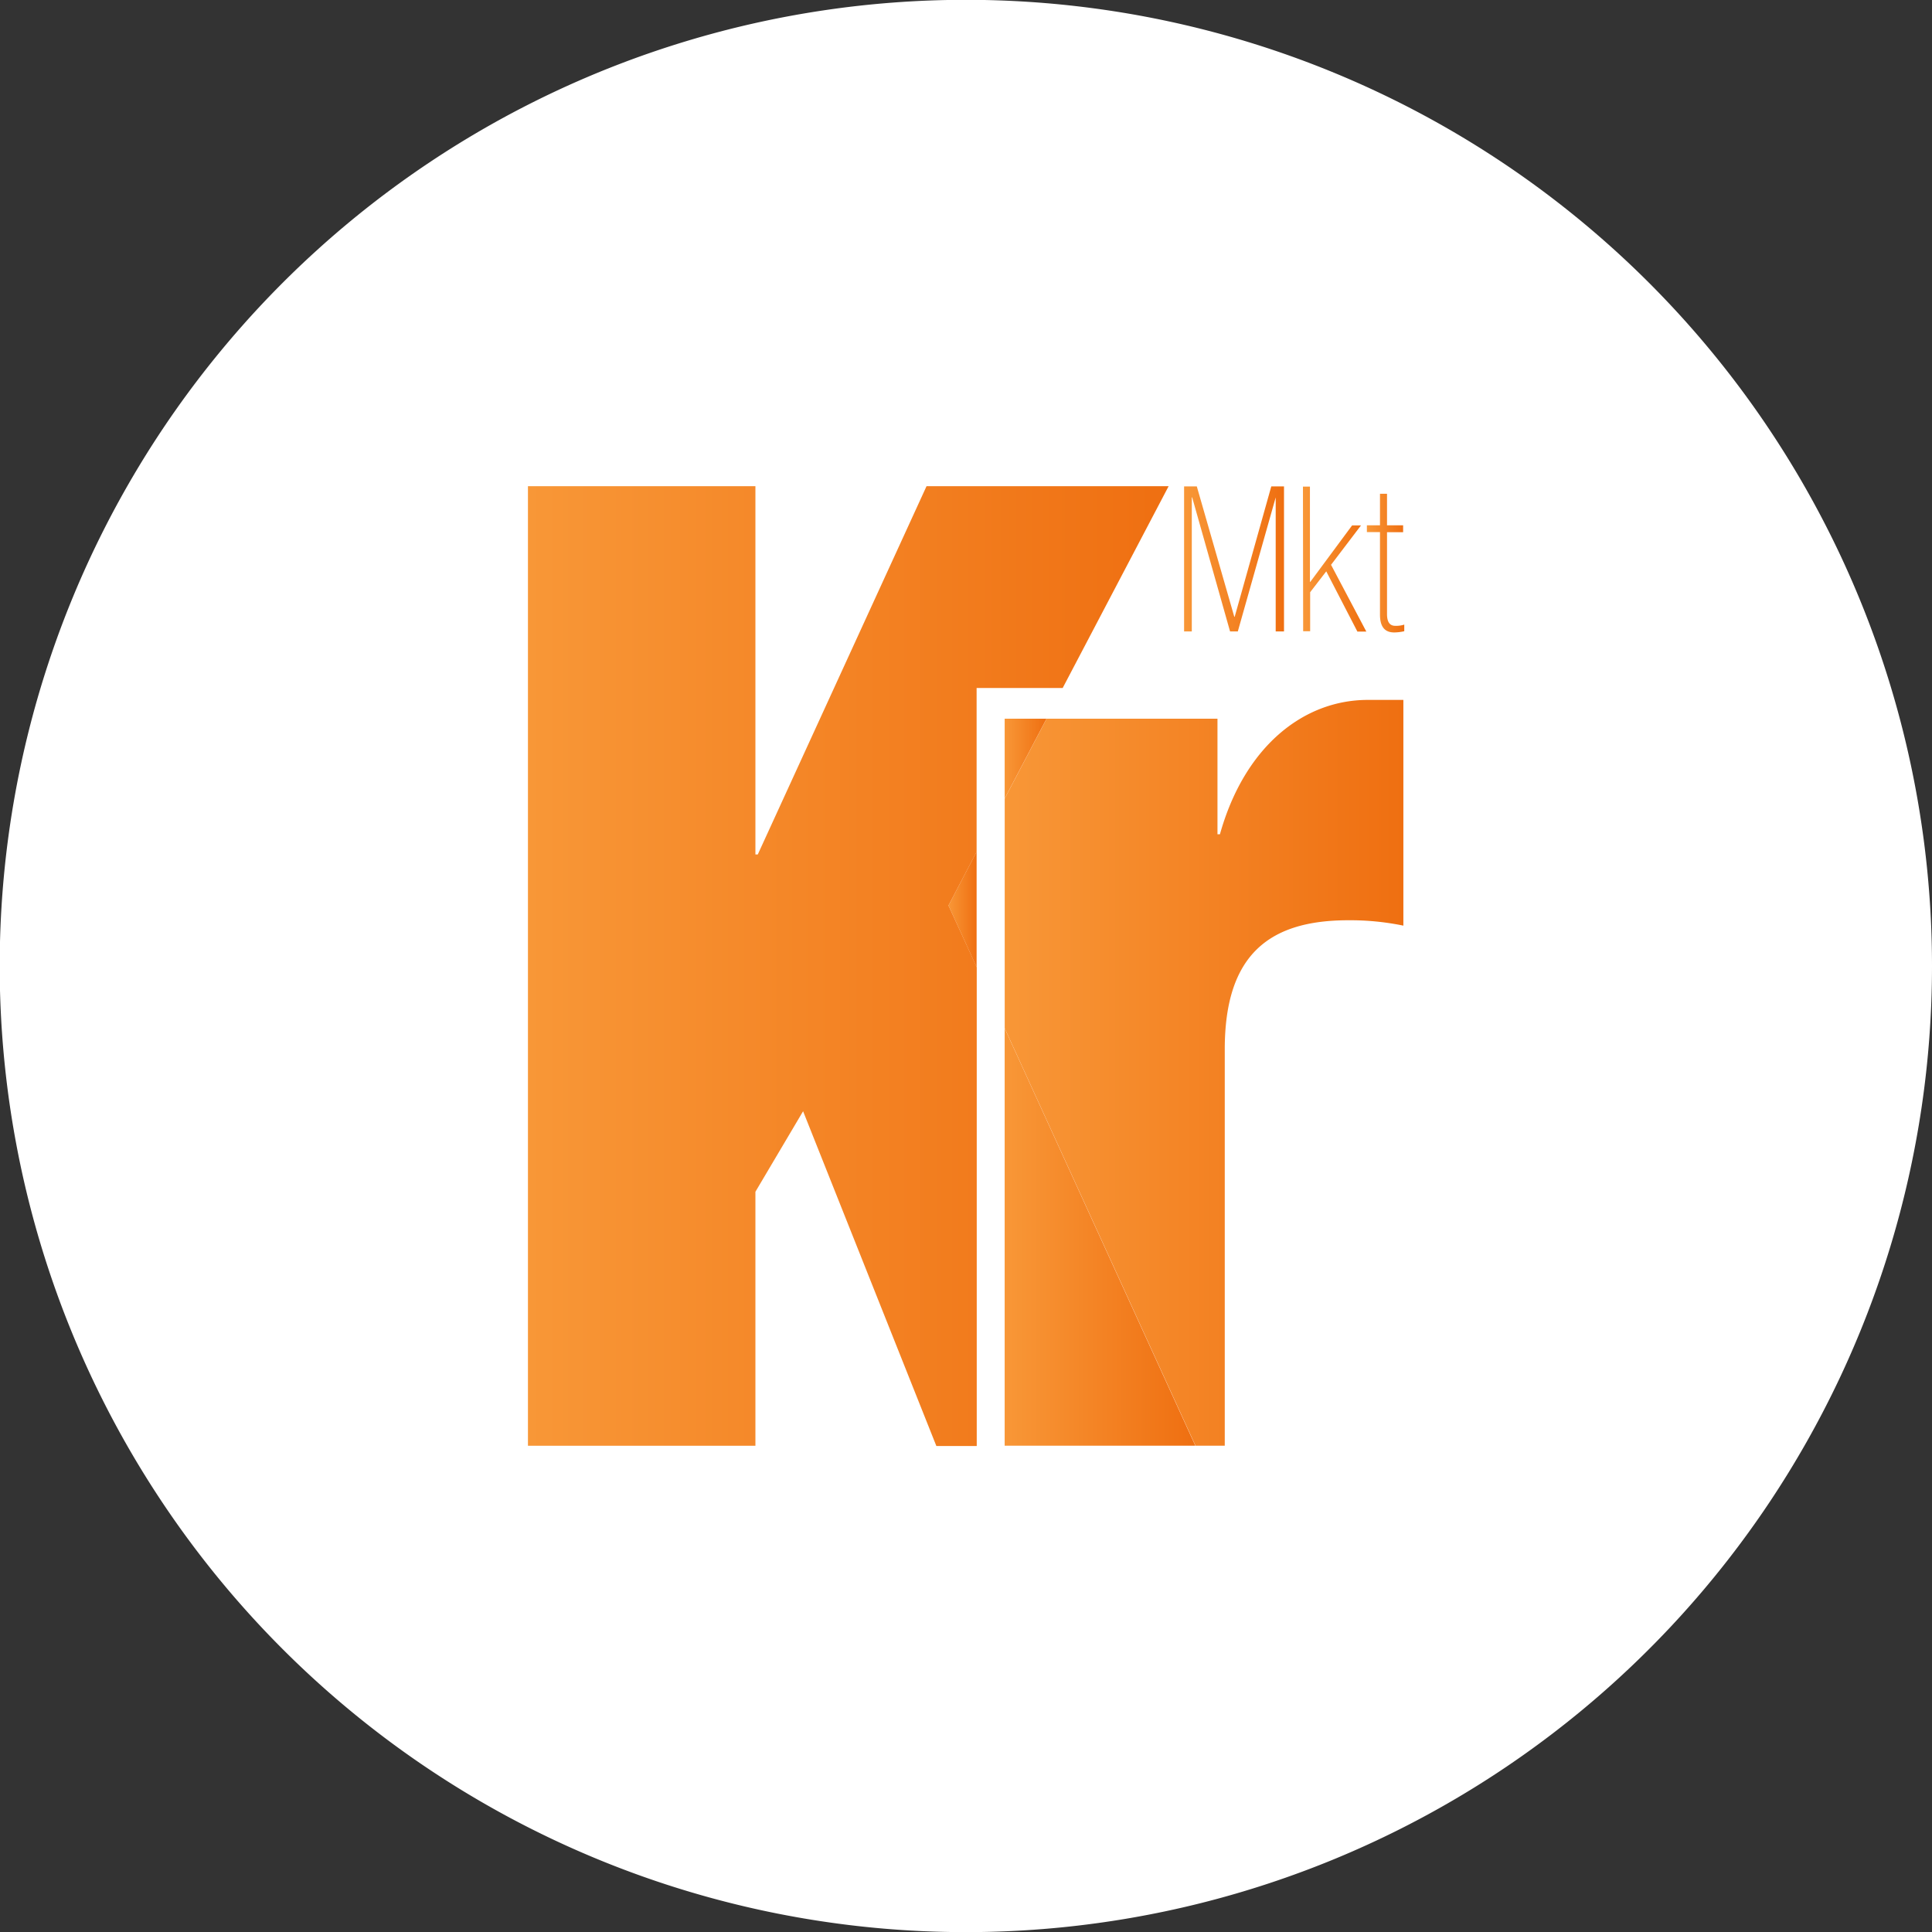
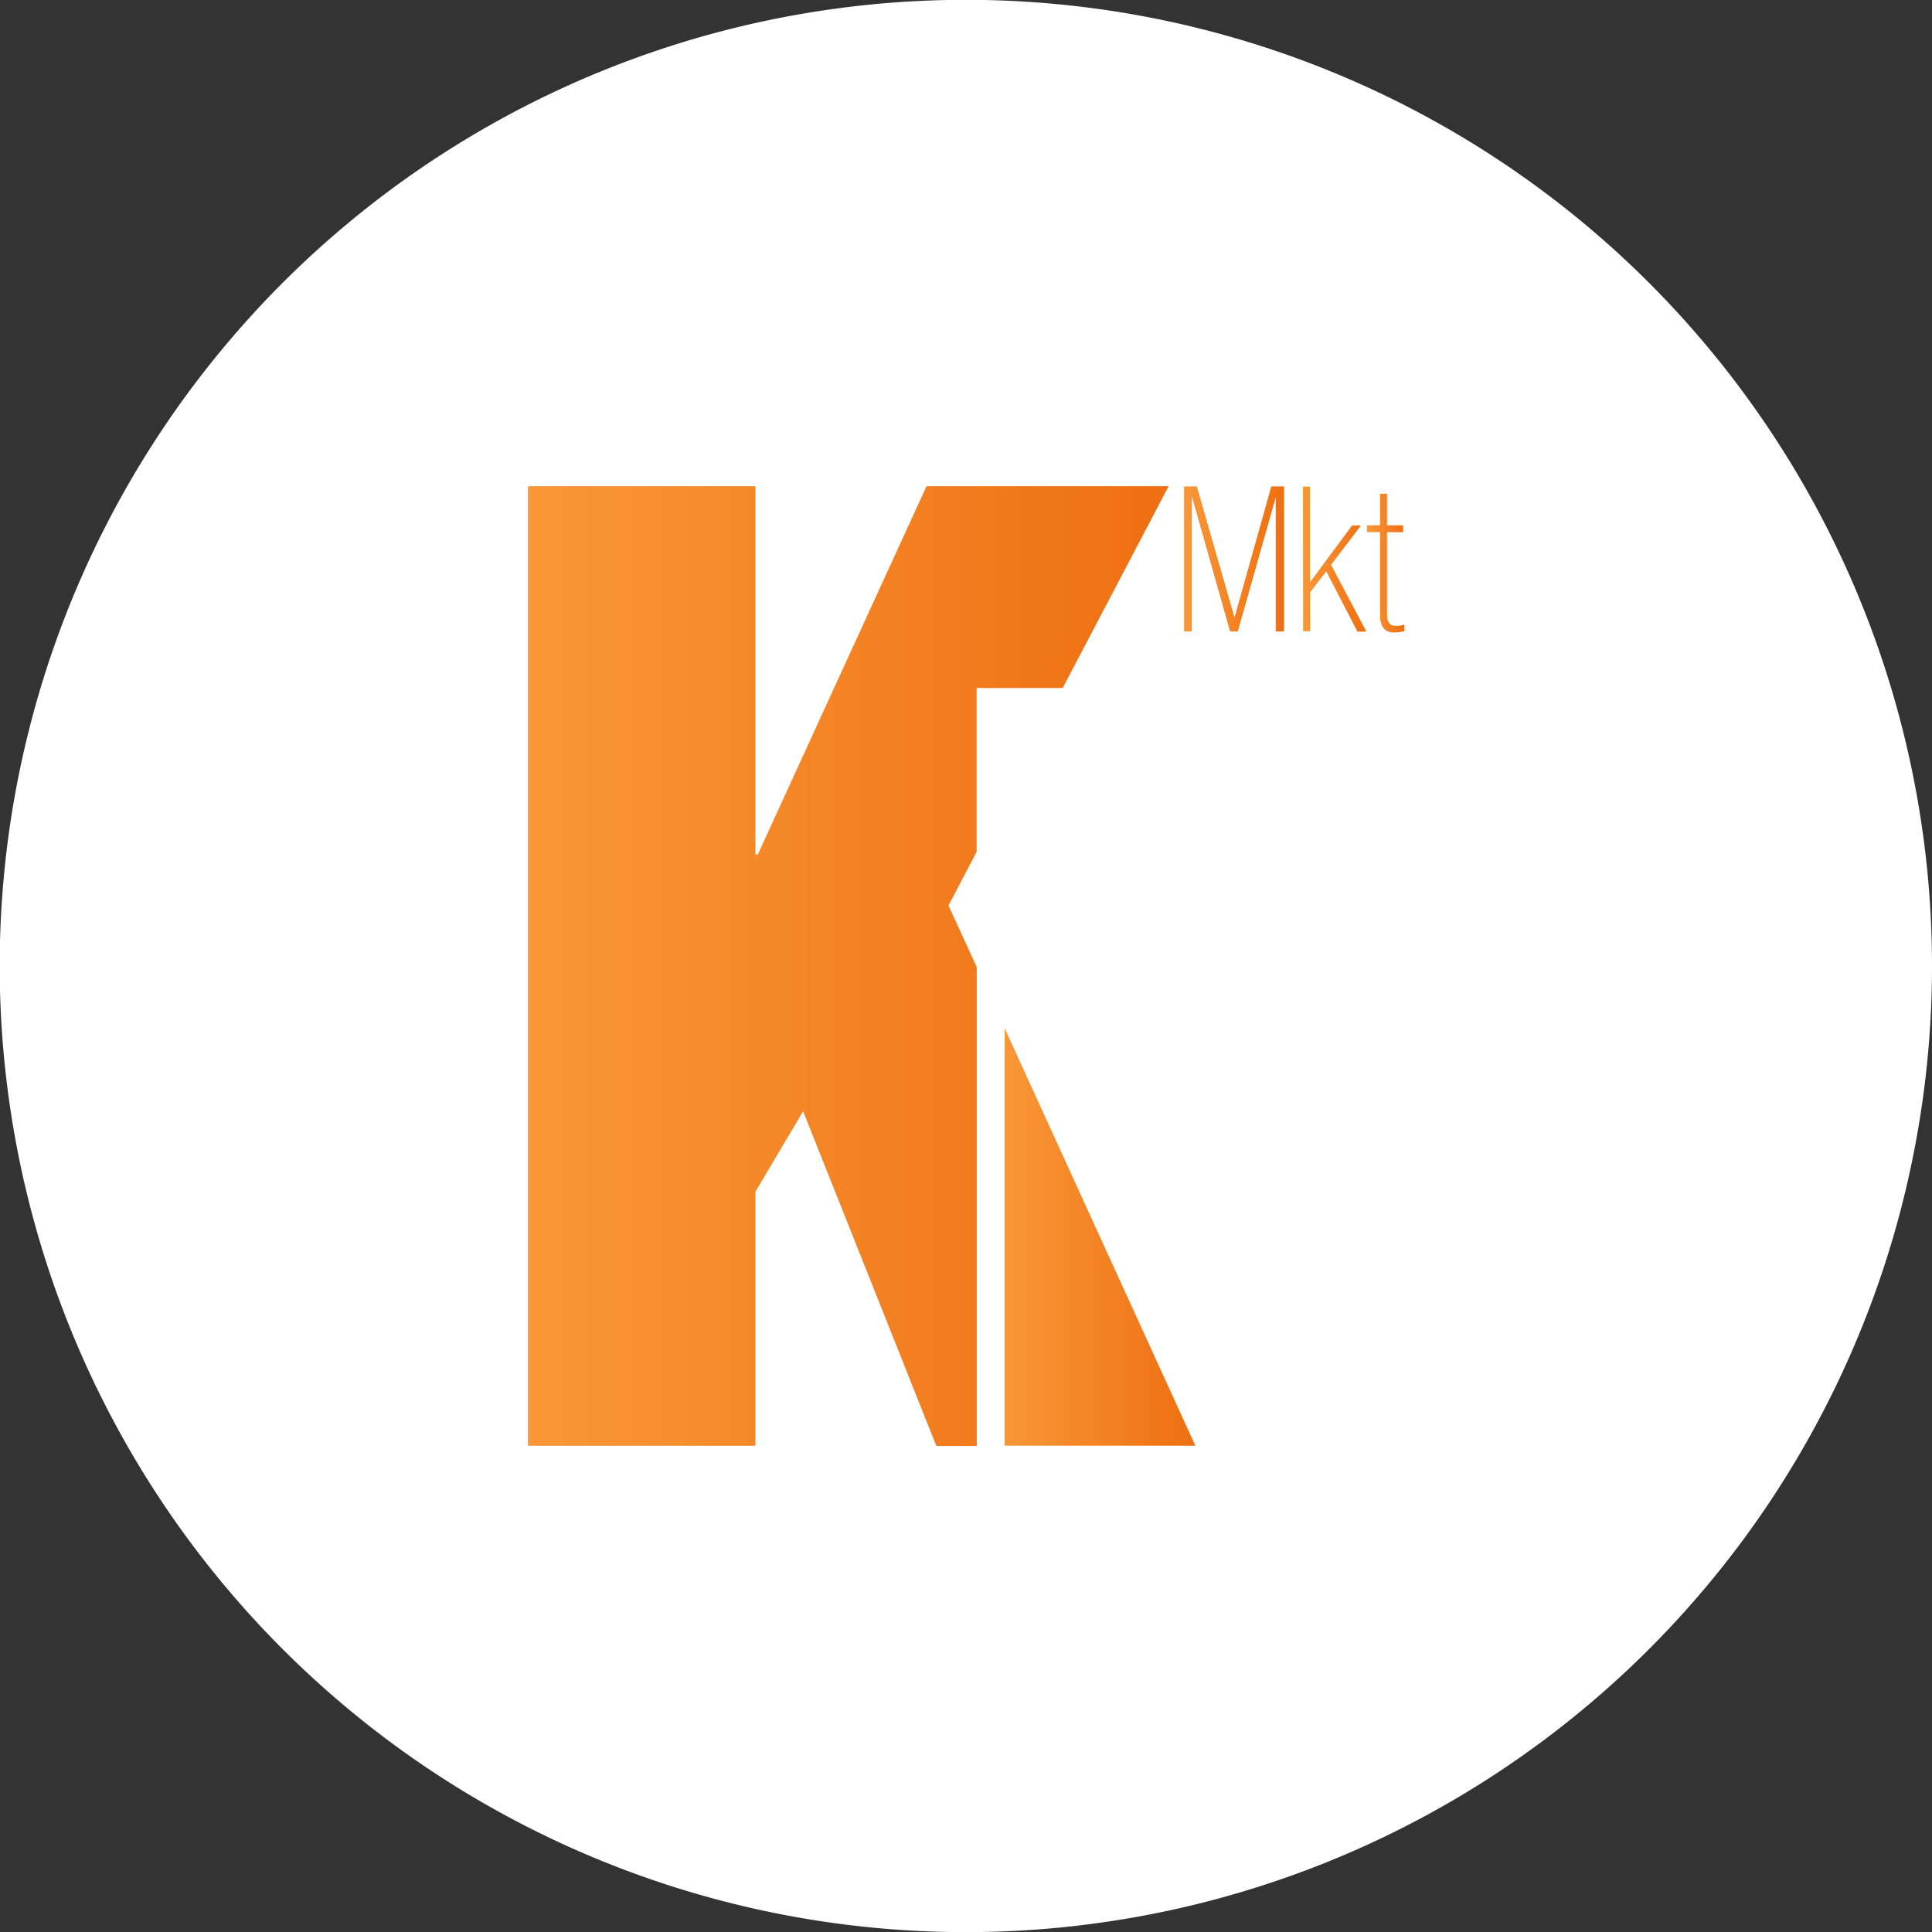
<svg xmlns="http://www.w3.org/2000/svg" xmlns:xlink="http://www.w3.org/1999/xlink" width="45.593" height="45.593" viewBox="0 0 45.593 45.593">
  <rect x="0" y="0" width="45.593" height="45.593" fill="#333333" stroke="none" />
  <defs>
    <style>.a{fill:#fff;}.b{fill:url(#a);}.c{fill:url(#h);}</style>
    <linearGradient id="a" y1="0.5" x2="1" y2="0.5" gradientUnits="objectBoundingBox">
      <stop offset="0" stop-color="#f89737" />
      <stop offset="1" stop-color="#ef6f11" />
    </linearGradient>
    <linearGradient id="h" x1="0" y1="0.5" x2="1" y2="0.5" xlink:href="#a" />
  </defs>
  <g transform="translate(-535.013 -16.149)">
    <path class="a" d="M580.606,38.945a22.8,22.8,0,1,1-22.8-22.8A22.8,22.8,0,0,1,580.606,38.945Z" />
    <g transform="translate(547.469 27.623)">
-       <path class="b" d="M646.635,117.67l.664,1.454V116.4Z" transform="translate(-636.708 -107.775)" />
      <path class="b" d="M607.056,83.266,607.72,82V78.133h2.031l2.5-4.762h-5.713l-3.982,8.69H602.5v-8.69h-5.368V96.015H602.5V90.021l1.125-1.9,3.145,7.9h.953V84.72Z" transform="translate(-597.129 -73.371)" />
-       <path class="b" d="M657.75,116.122h.69v-9.355c0-2.252,1.069-3.045,2.915-3.045a6.223,6.223,0,0,1,1.3.127V98.522h-.837c-1.53,0-2.915,1.11-3.492,3.171h-.058V98.965h-4.032l-.989,1.885v5.421Z" transform="translate(-641.993 -93.479)" />
-       <path class="b" d="M653.246,100.731v1.885l.988-1.885Z" transform="translate(-641.993 -95.245)" />
      <path class="b" d="M653.246,147.019h4.5l-4.5-9.851Z" transform="translate(-641.993 -124.376)" />
      <path class="b" d="M676.5,73.653H676.5l-.894,3.163h-.183l-.894-3.163h-.009v3.163h-.182V73.393h.3l.885,3.078h.009l.864-3.078h.3v3.423H676.5Z" transform="translate(-658.851 -73.389)" />
      <path class="b" d="M688.35,73.4h.165v2.248h.009l.986-1.332h.21l-.707.93.833,1.576h-.211L688.9,75.4l-.38.493v.92h-.165Z" transform="translate(-670.058 -73.391)" />
      <path class="c" d="M695.874,75h.309v-.744h.166V75h.38v.163h-.38v1.932c0,.239.105.278.2.278a.633.633,0,0,0,.207-.029V77.5a1.133,1.133,0,0,1-.237.029c-.235,0-.336-.149-.336-.421V75.161h-.309Z" transform="translate(-676.073 -74.078)" />
    </g>
  </g>
</svg>